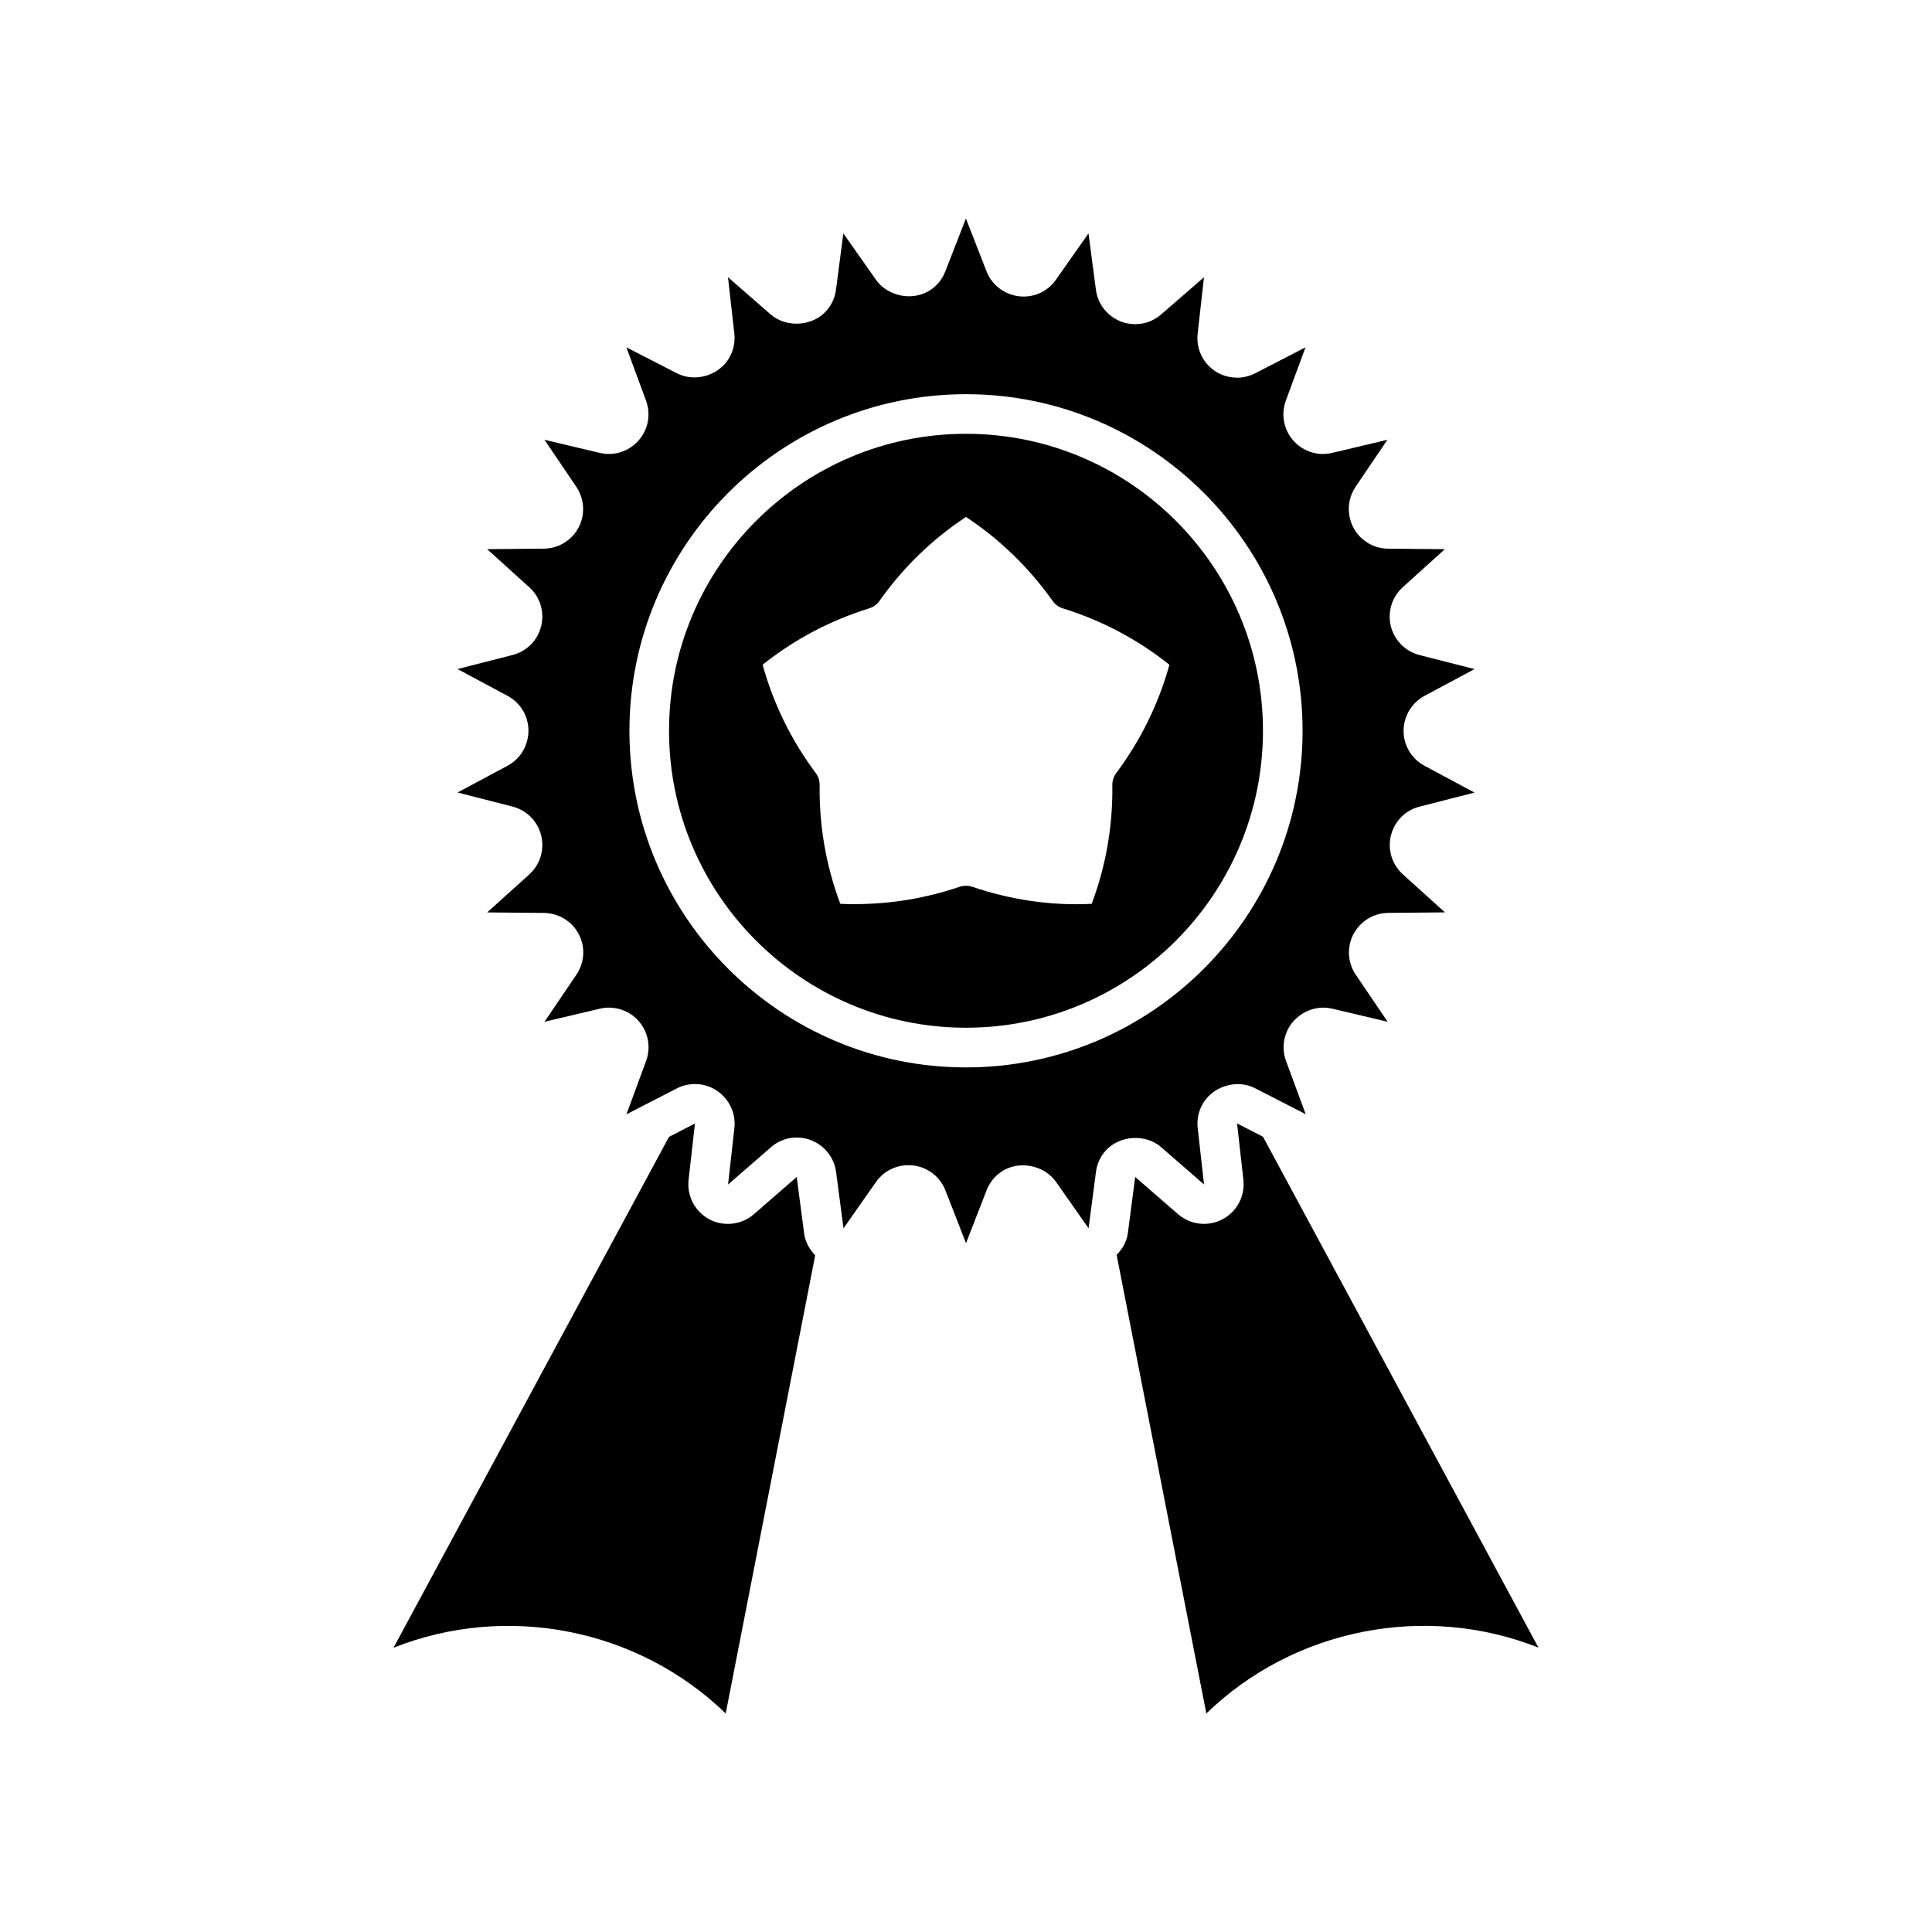
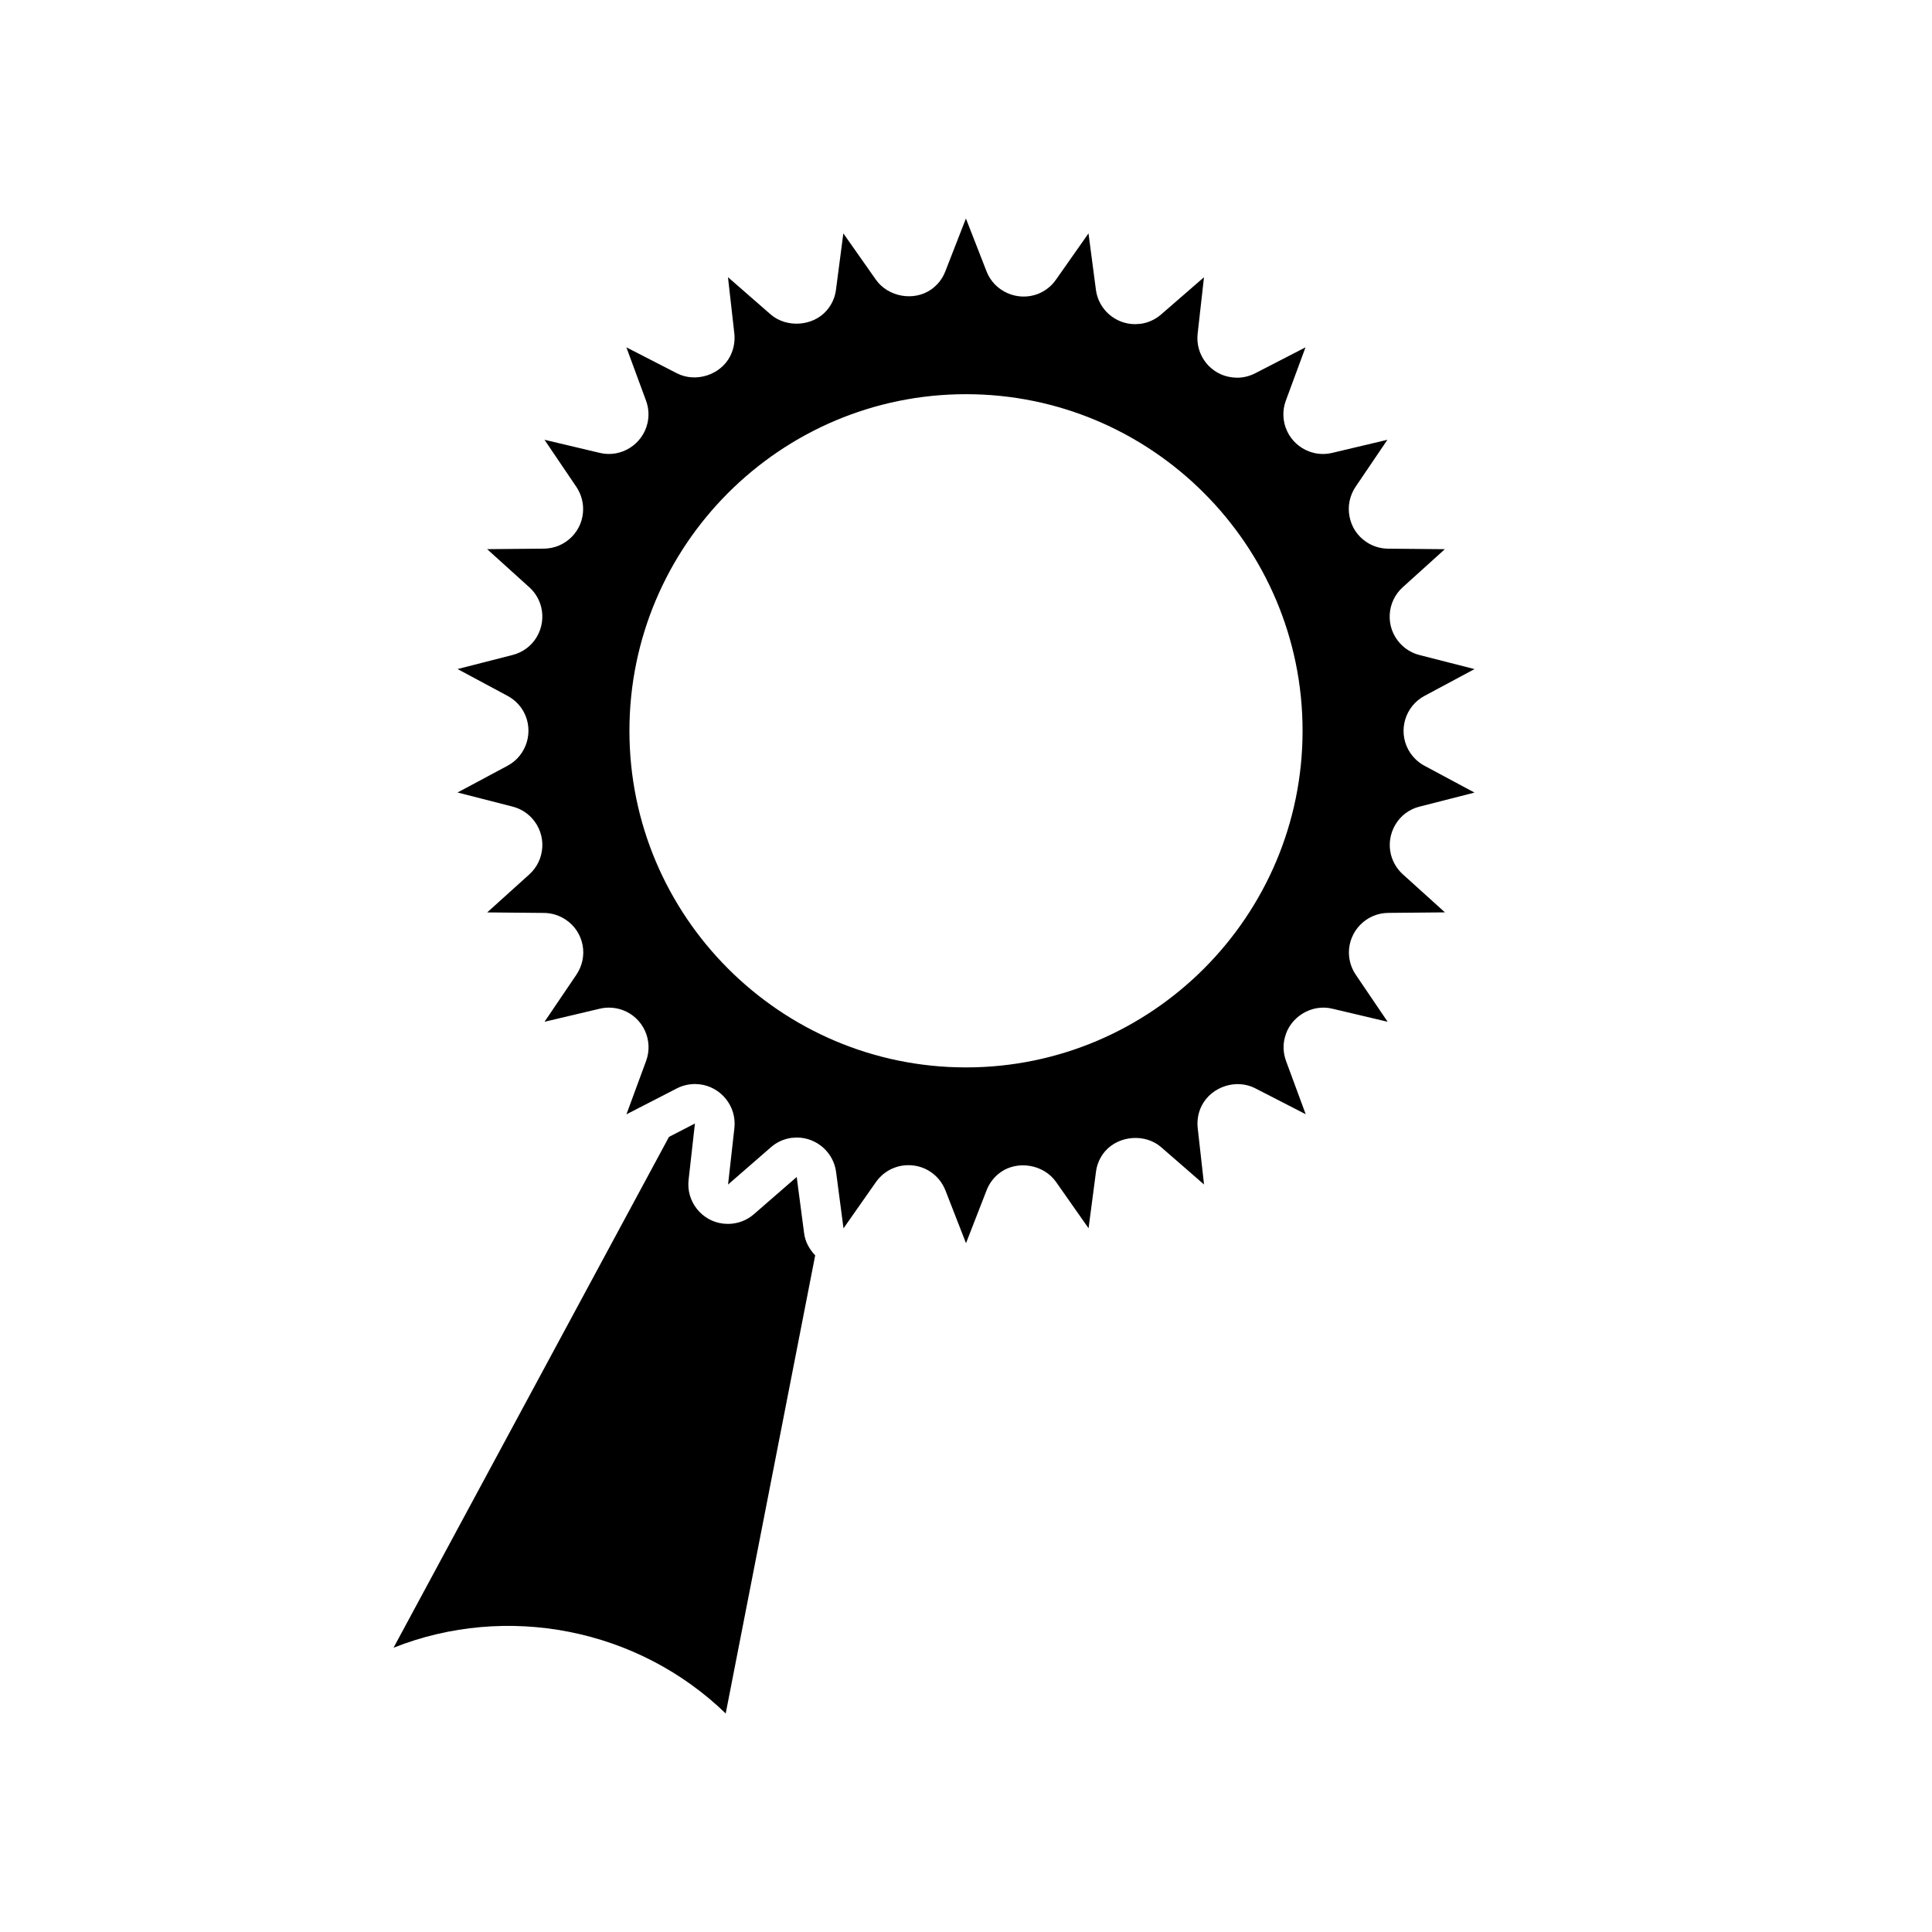
<svg xmlns="http://www.w3.org/2000/svg" fill="#000000" width="800px" height="800px" version="1.1" viewBox="144 144 512 512">
  <g>
    <path d="m520.17 357.77 14.59-3.727-13.277-7.117c-1.828-0.988-3.285-2.457-4.281-4.281-2.738-5.09-0.809-11.473 4.273-14.211l13.289-7.117-14.59-3.727c-2.016-0.516-3.82-1.605-5.207-3.16-1.859-2.059-2.824-4.746-2.676-7.547 0.148-2.812 1.375-5.383 3.453-7.262l11.156-10.078-15.051-0.137c-2.098-0.02-4.125-0.66-5.824-1.828-2.297-1.543-3.863-3.926-4.387-6.688-0.535-2.762 0.043-5.543 1.594-7.871l8.449-12.469-14.652 3.473c-2.035 0.492-4.137 0.348-6.055-0.367-5.438-1.996-8.219-8.051-6.215-13.477l5.215-14.129-13.352 6.883c-1.5 0.766-3.148 1.164-4.797 1.164-0.211 0-1.02-0.051-1.207-0.082-2.75-0.293-5.246-1.668-7.012-3.863-1.742-2.203-2.531-4.953-2.215-7.734l1.68-14.945-11.359 9.863c-1.562 1.363-3.484 2.227-5.519 2.488-0.219 0.031-1.133 0.082-1.387 0.082-5.246 0-9.719-3.926-10.379-9.141l-1.961-14.914-8.648 12.301c-1.156 1.668-2.812 2.969-4.734 3.738-5.469 2.098-11.586-0.672-13.633-5.961l-5.469-14.023-5.469 14.031c-0.766 1.973-2.066 3.609-3.746 4.785-4.555 3.191-11.379 1.996-14.621-2.57l-8.648-12.301-1.953 14.926c-0.262 2.078-1.133 4-2.519 5.562-3.602 4.137-10.559 4.629-14.77 1.008l-11.336-9.891 1.691 14.957c0.219 2.078-0.18 4.144-1.102 5.973-2.539 4.977-9.109 7.117-14.129 4.535l-13.383-6.875 5.207 14.129c0.715 1.941 0.852 4.031 0.367 6.047-1.301 5.551-6.981 9.172-12.625 7.797l-14.652-3.473 8.438 12.469c1.145 1.711 1.785 3.715 1.805 5.793 0.031 2.801-1.039 5.457-3 7.453-1.961 1.996-4.598 3.117-7.398 3.137l-15.039 0.137 11.156 10.086c1.531 1.363 2.625 3.168 3.148 5.184 0.684 2.719 0.273 5.543-1.133 7.957s-3.715 4.125-6.422 4.816l-14.59 3.727 13.266 7.117c1.836 0.988 3.305 2.457 4.293 4.273 2.719 5.121 0.789 11.492-4.281 14.223l-13.277 7.106 14.59 3.738c2.004 0.516 3.789 1.594 5.176 3.129 3.883 4.305 3.539 10.957-0.746 14.832l-11.168 10.078 15.062 0.137c2.059 0.02 4.074 0.652 5.773 1.805 2.352 1.574 3.914 3.957 4.449 6.719 0.516 2.738-0.082 5.531-1.66 7.871l-8.43 12.449 14.652-3.465c1.91-0.473 4.125-0.348 6.066 0.367 2.602 0.965 4.691 2.887 5.879 5.438 1.176 2.562 1.289 5.438 0.316 8.062l-5.207 14.129 13.383-6.887c1.449-0.734 3.117-1.145 4.797-1.145 0.199 0 0.965 0.043 1.145 0.062 5.773 0.66 9.91 5.867 9.289 11.586l-1.68 14.988 11.348-9.875c1.562-1.375 3.484-2.234 5.519-2.5 0.219-0.02 1.125-0.082 1.355-0.082 5.246 0 9.742 3.938 10.41 9.141l1.961 14.926 8.637-12.324c1.219-1.699 2.867-2.992 4.809-3.727 1.188-0.473 2.465-0.691 3.777-0.691 4.344 0 8.188 2.625 9.781 6.664l5.457 13.996h0.012l5.457-14.023c0.734-1.91 2.027-3.57 3.715-4.777 4.598-3.242 11.43-2.004 14.652 2.539l8.648 12.324 1.961-14.926c0.25-2.066 1.113-3.977 2.465-5.531 3.695-4.199 10.645-4.672 14.82-1.027l11.355 9.875-1.68-14.988c-0.219-2.047 0.156-4.125 1.09-5.941 2.582-5.008 9.133-7.16 14.168-4.555l13.363 6.863-5.215-14.129c-0.723-1.984-0.84-4.106-0.336-6.086 1.289-5.488 7.055-9.102 12.617-7.746l14.652 3.465-8.449-12.469c-1.164-1.723-1.785-3.715-1.816-5.785-0.043-5.793 4.617-10.539 10.402-10.602l15.051-0.137-11.156-10.078c-1.543-1.395-2.625-3.203-3.148-5.195-0.684-2.719-0.273-5.531 1.145-7.945 1.41-2.398 3.688-4.117 6.394-4.801zm-120.17 69.105c-49.184 0-89.195-40.031-89.195-89.207 0-49.172 40.02-89.203 89.195-89.203s89.195 40.02 89.195 89.195c0 49.172-40 89.215-89.195 89.215z" />
-     <path d="m400 258.96c-43.402 0-78.699 35.297-78.699 78.699 0 43.402 35.297 78.699 78.699 78.699 43.41 0 78.699-35.297 78.699-78.699 0-43.414-35.289-78.699-78.699-78.699zm39.84 89.867c-0.691 0.934-1.07 2.059-1.059 3.223 0.148 10.832-1.699 21.41-5.469 31.469-10.715 0.555-21.445-1.051-31.645-4.512-0.547-0.188-1.09-0.273-1.68-0.273-0.578 0-1.133 0.094-1.68 0.273-8.984 3.055-18.367 4.598-27.855 4.598-1.25 0-2.508-0.02-3.769-0.082-3.769-10.078-5.617-20.656-5.469-31.469 0.012-1.156-0.336-2.289-1.051-3.211-6.465-8.668-11.188-18.305-14.066-28.688 8.438-6.719 17.918-11.723 28.223-14.926 1.102-0.336 2.066-1.039 2.75-1.984 6.254-8.848 13.938-16.32 22.934-22.25 8.973 5.941 16.688 13.414 22.945 22.25 0.66 0.957 1.617 1.648 2.738 1.984 10.297 3.203 19.797 8.207 28.215 14.938-2.863 10.352-7.594 19.988-14.062 28.66z" />
    <path d="m336.32 598.09c-23.363-22.629-58.148-29.293-88.031-17.422l73-135.38 6.875-3.547-1.68 14.945c-0.316 2.793 0.473 5.512 2.227 7.727 1.754 2.195 4.25 3.57 7.031 3.871 0.211 0.02 0.988 0.062 1.176 0.062 2.531 0 4.977-0.922 6.863-2.562l11.355-9.875 1.961 14.906c0.293 2.32 1.426 4.281 2.938 5.867z" />
-     <path d="m463.69 598.09-23.773-121.54c1.531-1.574 2.688-3.504 2.969-5.719l1.953-14.926 11.355 9.875c1.922 1.637 4.344 2.562 6.887 2.562 3.035 0 5.91-1.312 7.894-3.59 1.953-2.195 2.856-5.144 2.539-8.082l-1.68-14.945 6.875 3.527 72.988 135.38c-29.848-11.832-64.652-5.168-88.008 17.461z" />
  </g>
</svg>